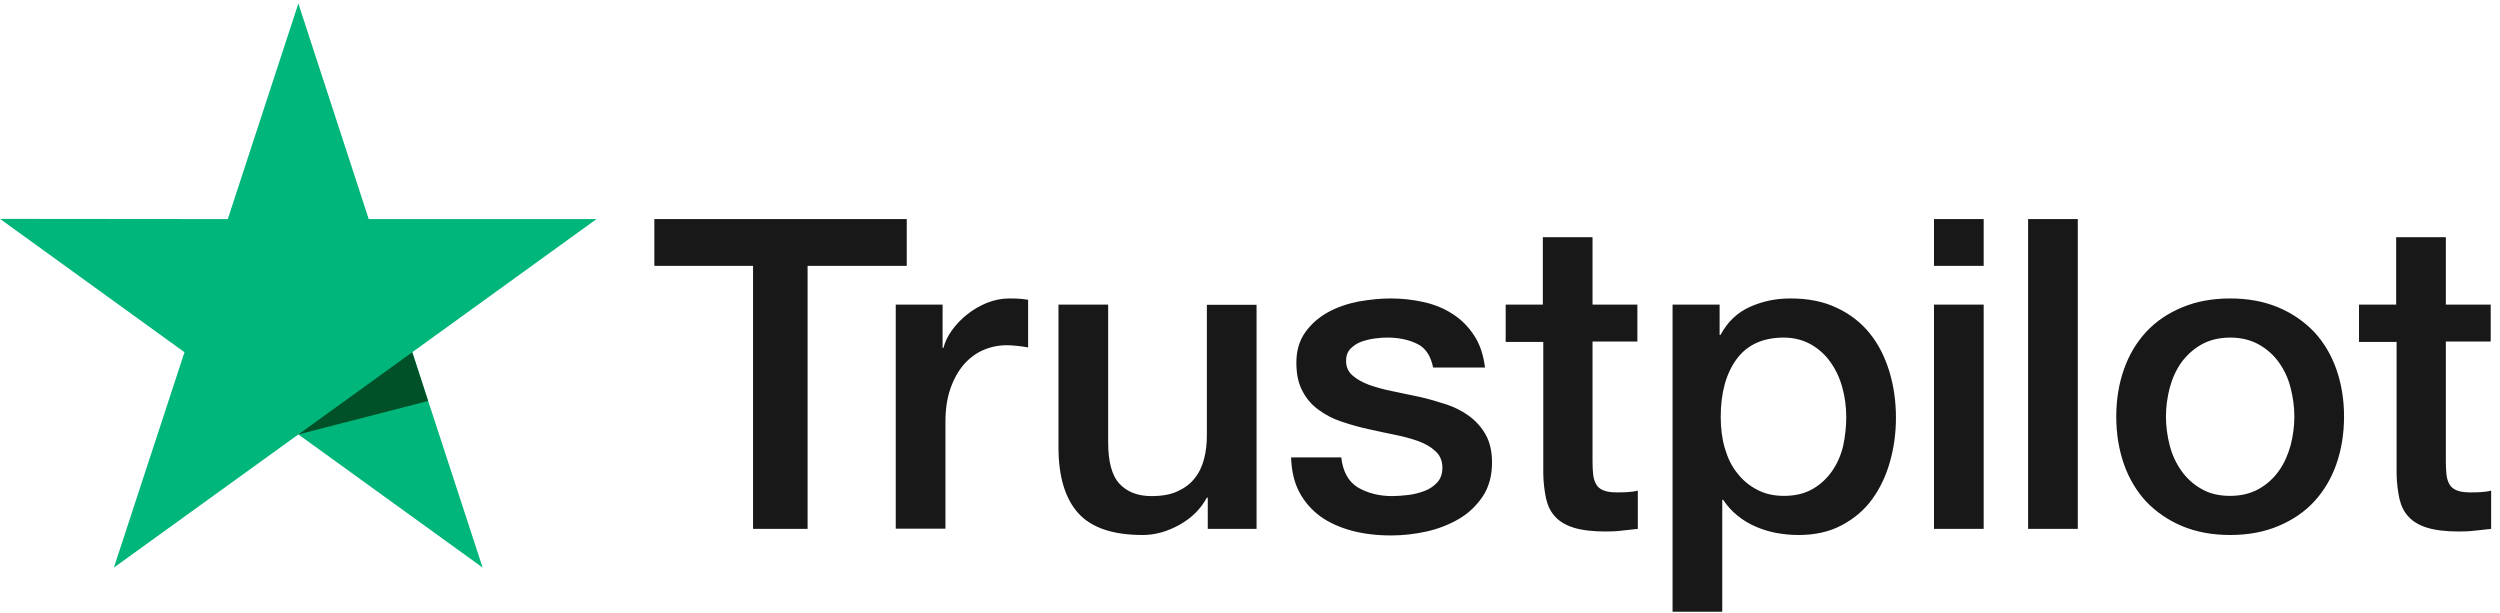
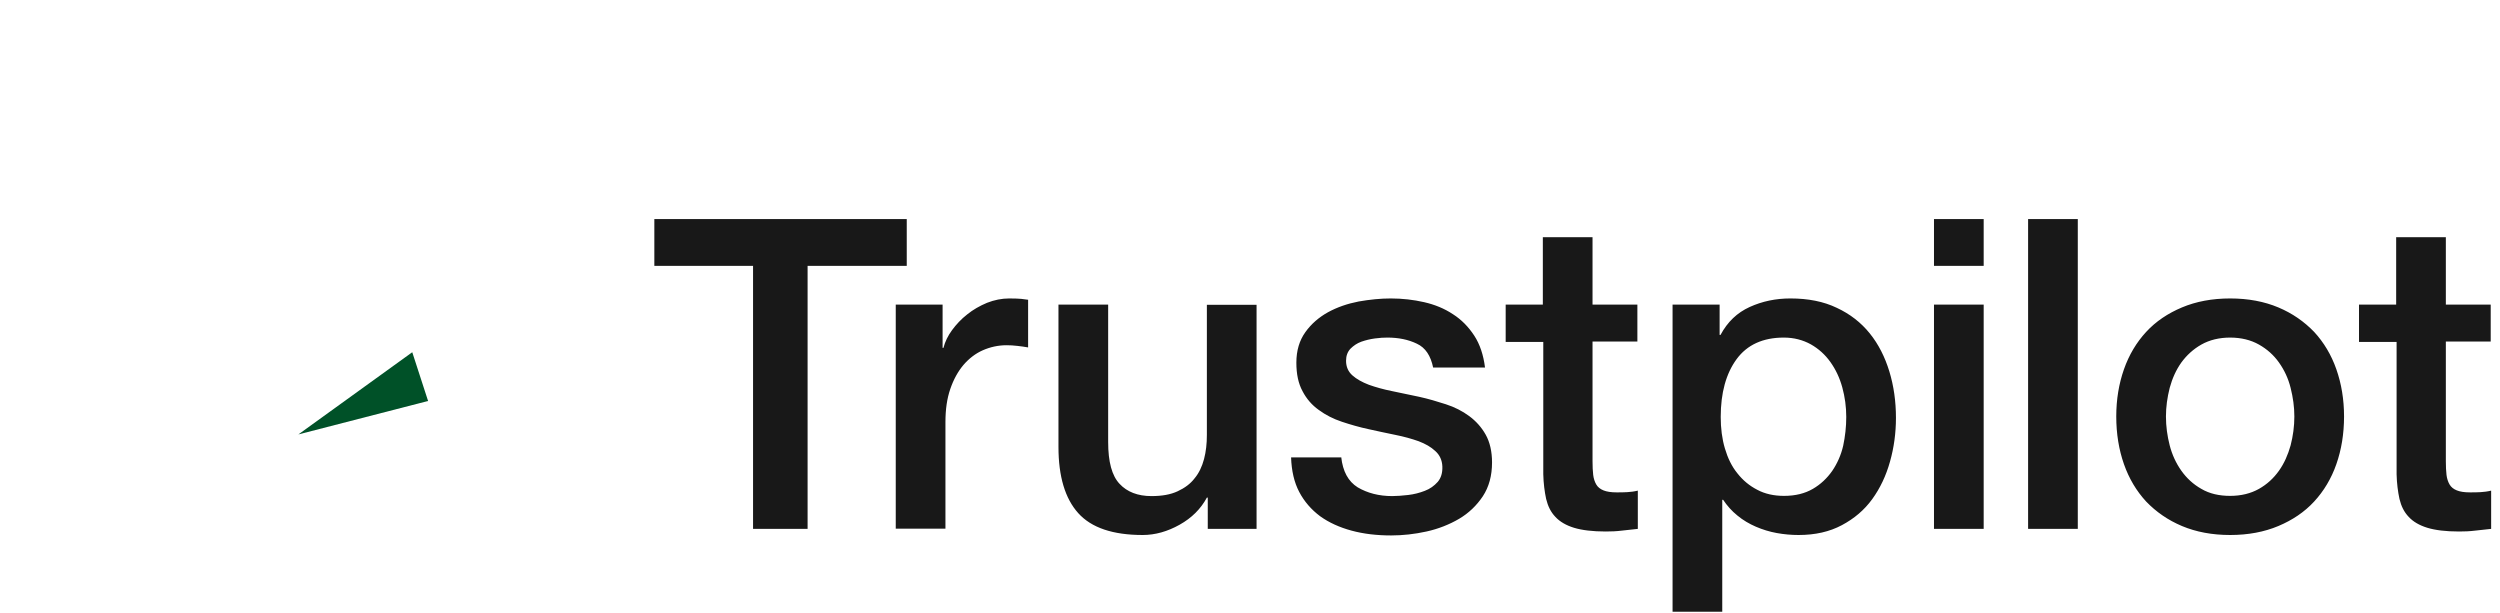
<svg xmlns="http://www.w3.org/2000/svg" width="163px" height="40px" viewBox="0 0 163 40" version="1.1">
  <title>26260177-3919-4F7B-B34F-F4B2BC632182</title>
  <g id="Potenzonline" stroke="none" stroke-width="1" fill="none" fill-rule="evenodd">
    <g id="Homepage" transform="translate(-1288, -5138)" fill-rule="nonzero">
      <g id="Footer" transform="translate(250, 5053)">
        <g id="Group-2-Copy" transform="translate(990, 0)">
          <g id="Group" transform="translate(48, 85)">
            <path d="M42.677,14.284 L59.12,14.284 L59.12,17.335 L52.655,17.335 L52.655,34.483 L49.099,34.483 L49.099,17.335 L42.663,17.335 L42.663,14.284 L42.677,14.284 L42.677,14.284 Z M58.418,19.858 L61.457,19.858 L61.457,22.68 L61.514,22.68 C61.614,22.281 61.801,21.896 62.073,21.525 C62.346,21.155 62.675,20.798 63.062,20.499 C63.449,20.186 63.88,19.943 64.353,19.744 C64.826,19.558 65.313,19.459 65.8,19.459 C66.173,19.459 66.446,19.473 66.589,19.487 C66.732,19.501 66.876,19.53 67.033,19.544 L67.033,22.652 C66.804,22.609 66.575,22.58 66.331,22.552 C66.087,22.523 65.858,22.509 65.628,22.509 C65.084,22.509 64.568,22.623 64.08,22.837 C63.593,23.051 63.177,23.379 62.819,23.792 C62.46,24.22 62.174,24.733 61.959,25.36 C61.743,25.987 61.643,26.7 61.643,27.513 L61.643,34.469 L58.403,34.469 L58.403,19.858 L58.418,19.858 L58.418,19.858 Z M81.928,34.483 L78.746,34.483 L78.746,32.445 L78.688,32.445 C78.287,33.186 77.699,33.771 76.911,34.212 C76.122,34.654 75.319,34.882 74.502,34.882 C72.567,34.882 71.162,34.412 70.302,33.457 C69.442,32.502 69.012,31.062 69.012,29.138 L69.012,19.858 L72.252,19.858 L72.252,28.824 C72.252,30.107 72.495,31.019 72.997,31.547 C73.484,32.074 74.187,32.345 75.076,32.345 C75.764,32.345 76.323,32.245 76.782,32.031 C77.24,31.818 77.613,31.547 77.885,31.19 C78.172,30.848 78.373,30.421 78.502,29.936 C78.631,29.451 78.688,28.924 78.688,28.354 L78.688,19.872 L81.928,19.872 L81.928,34.483 L81.928,34.483 Z M87.447,29.793 C87.548,30.734 87.906,31.39 88.522,31.775 C89.153,32.145 89.899,32.345 90.773,32.345 C91.074,32.345 91.418,32.317 91.805,32.274 C92.192,32.231 92.565,32.131 92.895,32.003 C93.239,31.875 93.511,31.675 93.741,31.418 C93.956,31.162 94.056,30.834 94.042,30.421 C94.027,30.007 93.87,29.665 93.583,29.409 C93.296,29.138 92.938,28.938 92.493,28.767 C92.049,28.61 91.547,28.468 90.974,28.354 C90.4,28.24 89.827,28.111 89.239,27.983 C88.637,27.855 88.049,27.684 87.49,27.498 C86.931,27.313 86.429,27.056 85.985,26.729 C85.541,26.415 85.182,26.002 84.924,25.503 C84.652,25.004 84.523,24.391 84.523,23.649 C84.523,22.851 84.723,22.195 85.111,21.654 C85.498,21.112 85.999,20.684 86.587,20.357 C87.189,20.029 87.849,19.801 88.58,19.658 C89.311,19.53 90.013,19.459 90.673,19.459 C91.433,19.459 92.164,19.544 92.852,19.701 C93.54,19.858 94.171,20.114 94.73,20.485 C95.289,20.841 95.748,21.312 96.12,21.882 C96.493,22.452 96.722,23.151 96.823,23.963 L93.44,23.963 C93.282,23.193 92.938,22.666 92.379,22.409 C91.82,22.138 91.175,22.01 90.458,22.01 C90.228,22.01 89.956,22.024 89.641,22.067 C89.325,22.11 89.039,22.181 88.752,22.281 C88.479,22.381 88.25,22.538 88.049,22.737 C87.863,22.937 87.763,23.193 87.763,23.521 C87.763,23.92 87.906,24.234 88.178,24.476 C88.451,24.719 88.809,24.918 89.254,25.089 C89.698,25.246 90.2,25.389 90.773,25.503 C91.347,25.617 91.934,25.745 92.536,25.873 C93.124,26.002 93.698,26.173 94.271,26.358 C94.844,26.543 95.346,26.8 95.791,27.128 C96.235,27.456 96.593,27.855 96.866,28.339 C97.138,28.824 97.281,29.437 97.281,30.15 C97.281,31.019 97.081,31.746 96.679,32.359 C96.278,32.958 95.762,33.457 95.131,33.828 C94.5,34.198 93.784,34.483 93.009,34.654 C92.235,34.825 91.461,34.911 90.701,34.911 C89.77,34.911 88.909,34.811 88.121,34.597 C87.333,34.384 86.644,34.07 86.071,33.657 C85.498,33.229 85.039,32.701 84.709,32.074 C84.379,31.447 84.207,30.691 84.179,29.822 L87.447,29.822 L87.447,29.793 L87.447,29.793 Z M98.142,19.858 L100.593,19.858 L100.593,15.467 L103.833,15.467 L103.833,19.858 L106.757,19.858 L106.757,22.267 L103.833,22.267 L103.833,30.079 C103.833,30.421 103.847,30.706 103.876,30.962 C103.905,31.205 103.976,31.418 104.077,31.59 C104.177,31.761 104.335,31.889 104.55,31.974 C104.765,32.06 105.037,32.103 105.41,32.103 C105.639,32.103 105.869,32.103 106.098,32.088 C106.327,32.074 106.557,32.046 106.786,31.989 L106.786,34.483 C106.428,34.526 106.069,34.555 105.739,34.597 C105.395,34.64 105.051,34.654 104.693,34.654 C103.833,34.654 103.145,34.569 102.629,34.412 C102.113,34.255 101.697,34.013 101.41,33.699 C101.109,33.386 100.923,33.001 100.808,32.53 C100.708,32.06 100.636,31.518 100.622,30.92 L100.622,22.295 L98.17,22.295 L98.17,19.858 L98.142,19.858 L98.142,19.858 Z M109.051,19.858 L112.119,19.858 L112.119,21.839 L112.176,21.839 C112.635,20.984 113.266,20.385 114.083,20.014 C114.9,19.644 115.774,19.459 116.735,19.459 C117.896,19.459 118.9,19.658 119.76,20.071 C120.62,20.471 121.337,21.027 121.91,21.739 C122.483,22.452 122.899,23.279 123.186,24.22 C123.473,25.161 123.616,26.173 123.616,27.242 C123.616,28.225 123.487,29.18 123.229,30.093 C122.971,31.019 122.584,31.832 122.068,32.545 C121.552,33.257 120.892,33.813 120.089,34.241 C119.287,34.669 118.355,34.882 117.265,34.882 C116.792,34.882 116.319,34.84 115.846,34.754 C115.373,34.669 114.914,34.526 114.484,34.341 C114.054,34.155 113.638,33.913 113.28,33.614 C112.907,33.314 112.606,32.972 112.348,32.587 L112.291,32.587 L112.291,39.886 L109.051,39.886 L109.051,19.858 L109.051,19.858 Z M120.376,27.185 C120.376,26.529 120.29,25.888 120.118,25.26 C119.946,24.633 119.688,24.091 119.344,23.607 C119,23.122 118.57,22.737 118.068,22.452 C117.552,22.167 116.964,22.01 116.305,22.01 C114.943,22.01 113.911,22.481 113.223,23.421 C112.535,24.362 112.191,25.617 112.191,27.185 C112.191,27.926 112.277,28.61 112.463,29.237 C112.649,29.865 112.907,30.406 113.28,30.863 C113.638,31.319 114.068,31.675 114.57,31.932 C115.072,32.203 115.66,32.331 116.319,32.331 C117.065,32.331 117.681,32.174 118.197,31.875 C118.713,31.575 119.129,31.176 119.459,30.706 C119.788,30.221 120.032,29.679 120.175,29.066 C120.304,28.453 120.376,27.826 120.376,27.185 L120.376,27.185 Z M126.096,14.284 L129.336,14.284 L129.336,17.335 L126.096,17.335 L126.096,14.284 L126.096,14.284 Z M126.096,19.858 L129.336,19.858 L129.336,34.483 L126.096,34.483 L126.096,19.858 Z M132.232,14.284 L135.472,14.284 L135.472,34.483 L132.232,34.483 L132.232,14.284 L132.232,14.284 Z M145.406,34.882 C144.231,34.882 143.184,34.683 142.267,34.298 C141.349,33.913 140.575,33.371 139.93,32.701 C139.299,32.017 138.812,31.205 138.482,30.264 C138.152,29.323 137.98,28.282 137.98,27.156 C137.98,26.044 138.152,25.018 138.482,24.077 C138.812,23.136 139.299,22.324 139.93,21.64 C140.561,20.955 141.349,20.428 142.267,20.043 C143.184,19.658 144.231,19.459 145.406,19.459 C146.582,19.459 147.628,19.658 148.546,20.043 C149.463,20.428 150.237,20.97 150.882,21.64 C151.513,22.324 152.001,23.136 152.33,24.077 C152.66,25.018 152.832,26.044 152.832,27.156 C152.832,28.282 152.66,29.323 152.33,30.264 C152.001,31.205 151.513,32.017 150.882,32.701 C150.252,33.386 149.463,33.913 148.546,34.298 C147.628,34.683 146.582,34.882 145.406,34.882 Z M145.406,32.331 C146.123,32.331 146.754,32.174 147.284,31.875 C147.815,31.575 148.245,31.176 148.589,30.691 C148.933,30.207 149.176,29.651 149.348,29.038 C149.506,28.425 149.592,27.798 149.592,27.156 C149.592,26.529 149.506,25.916 149.348,25.289 C149.191,24.662 148.933,24.12 148.589,23.635 C148.245,23.151 147.815,22.766 147.284,22.466 C146.754,22.167 146.123,22.01 145.406,22.01 C144.689,22.01 144.059,22.167 143.528,22.466 C142.998,22.766 142.568,23.165 142.224,23.635 C141.88,24.12 141.636,24.662 141.464,25.289 C141.306,25.916 141.22,26.529 141.22,27.156 C141.22,27.798 141.306,28.425 141.464,29.038 C141.622,29.651 141.88,30.207 142.224,30.691 C142.568,31.176 142.998,31.575 143.528,31.875 C144.059,32.188 144.689,32.331 145.406,32.331 L145.406,32.331 Z M153.778,19.858 L156.23,19.858 L156.23,15.467 L159.469,15.467 L159.469,19.858 L162.394,19.858 L162.394,22.267 L159.469,22.267 L159.469,30.079 C159.469,30.421 159.484,30.706 159.512,30.962 C159.541,31.205 159.613,31.418 159.713,31.59 C159.813,31.761 159.971,31.889 160.186,31.974 C160.401,32.06 160.674,32.103 161.046,32.103 C161.276,32.103 161.505,32.103 161.734,32.088 C161.964,32.074 162.193,32.046 162.423,31.989 L162.423,34.483 C162.064,34.526 161.706,34.555 161.376,34.597 C161.032,34.64 160.688,34.654 160.33,34.654 C159.469,34.654 158.781,34.569 158.265,34.412 C157.749,34.255 157.333,34.013 157.047,33.699 C156.746,33.386 156.559,33.001 156.445,32.53 C156.344,32.06 156.273,31.518 156.258,30.92 L156.258,22.295 L153.807,22.295 L153.807,19.858 L153.778,19.858 L153.778,19.858 Z" id="Shape" fill="#181818" />
-             <polygon id="Path" fill="#00B67A" points="38.893 14.284 24.041 14.284 19.453 0.228 14.852 14.284 0 14.27 12.028 22.965 7.426 37.006 19.453 28.325 31.467 37.006 26.879 22.965 38.893 14.284" />
            <polygon id="Path" fill="#005128" points="27.911 26.144 26.879 22.965 19.453 28.325" />
          </g>
        </g>
      </g>
    </g>
  </g>
</svg>